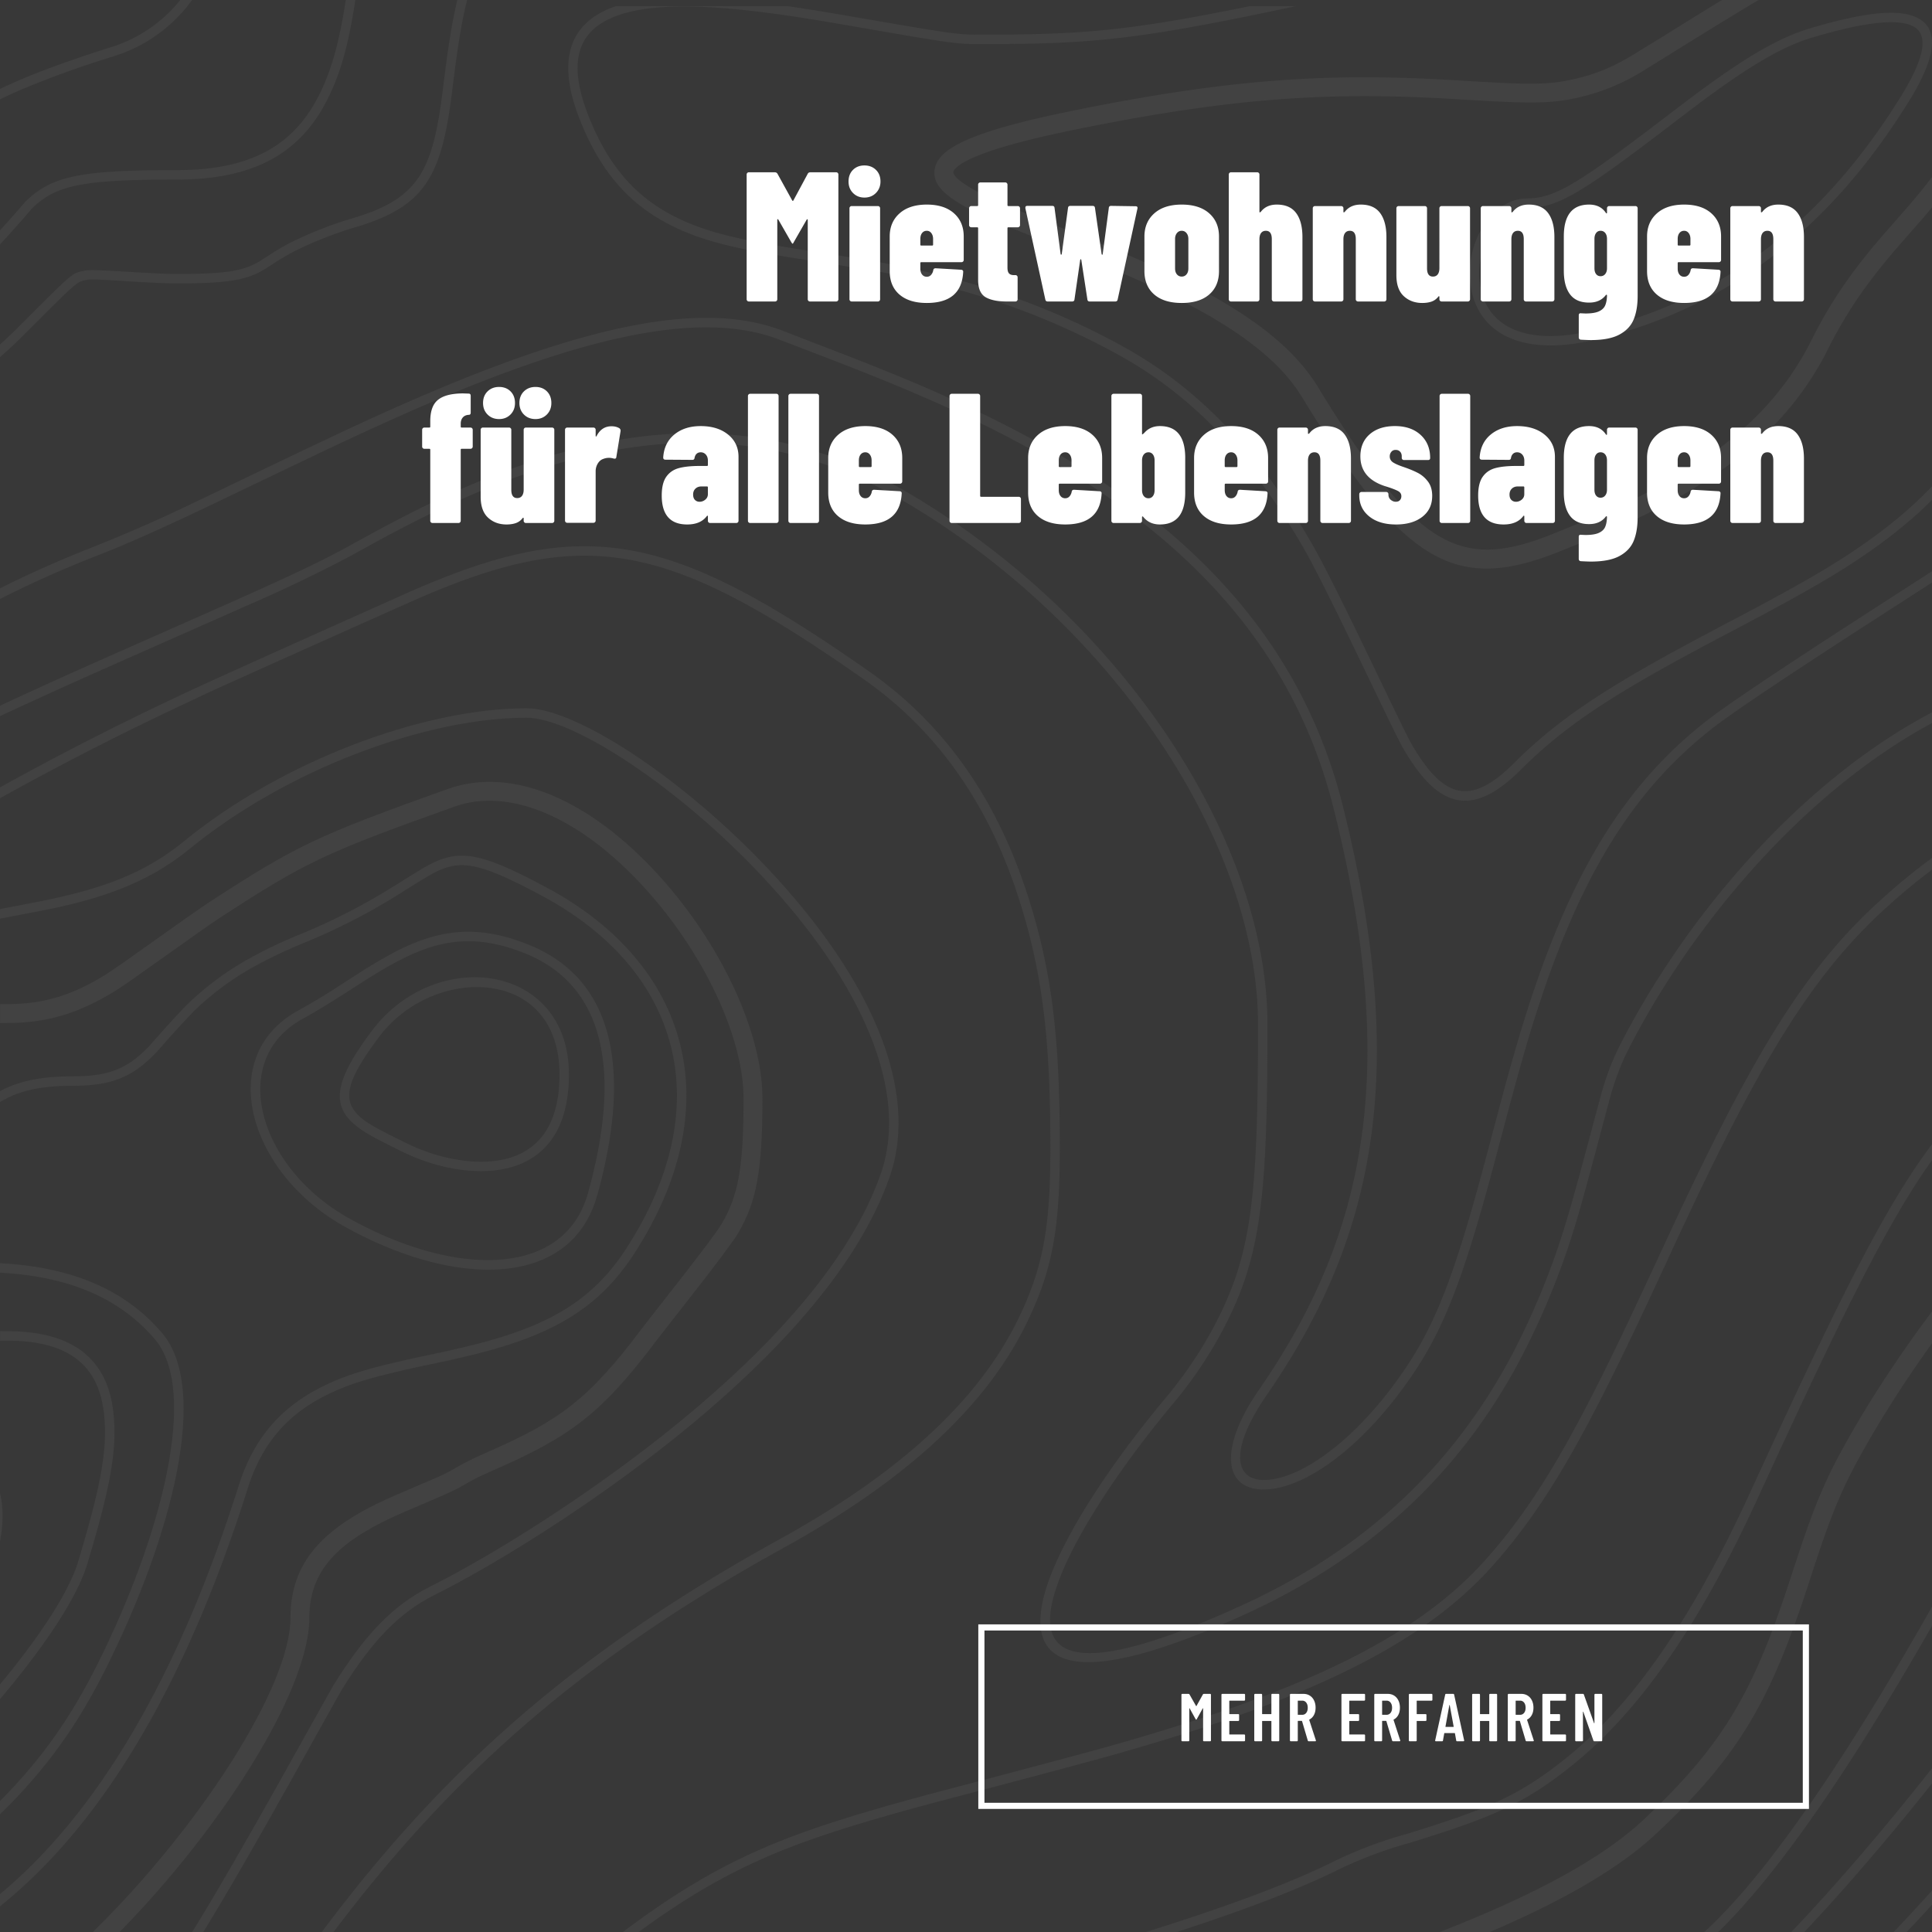
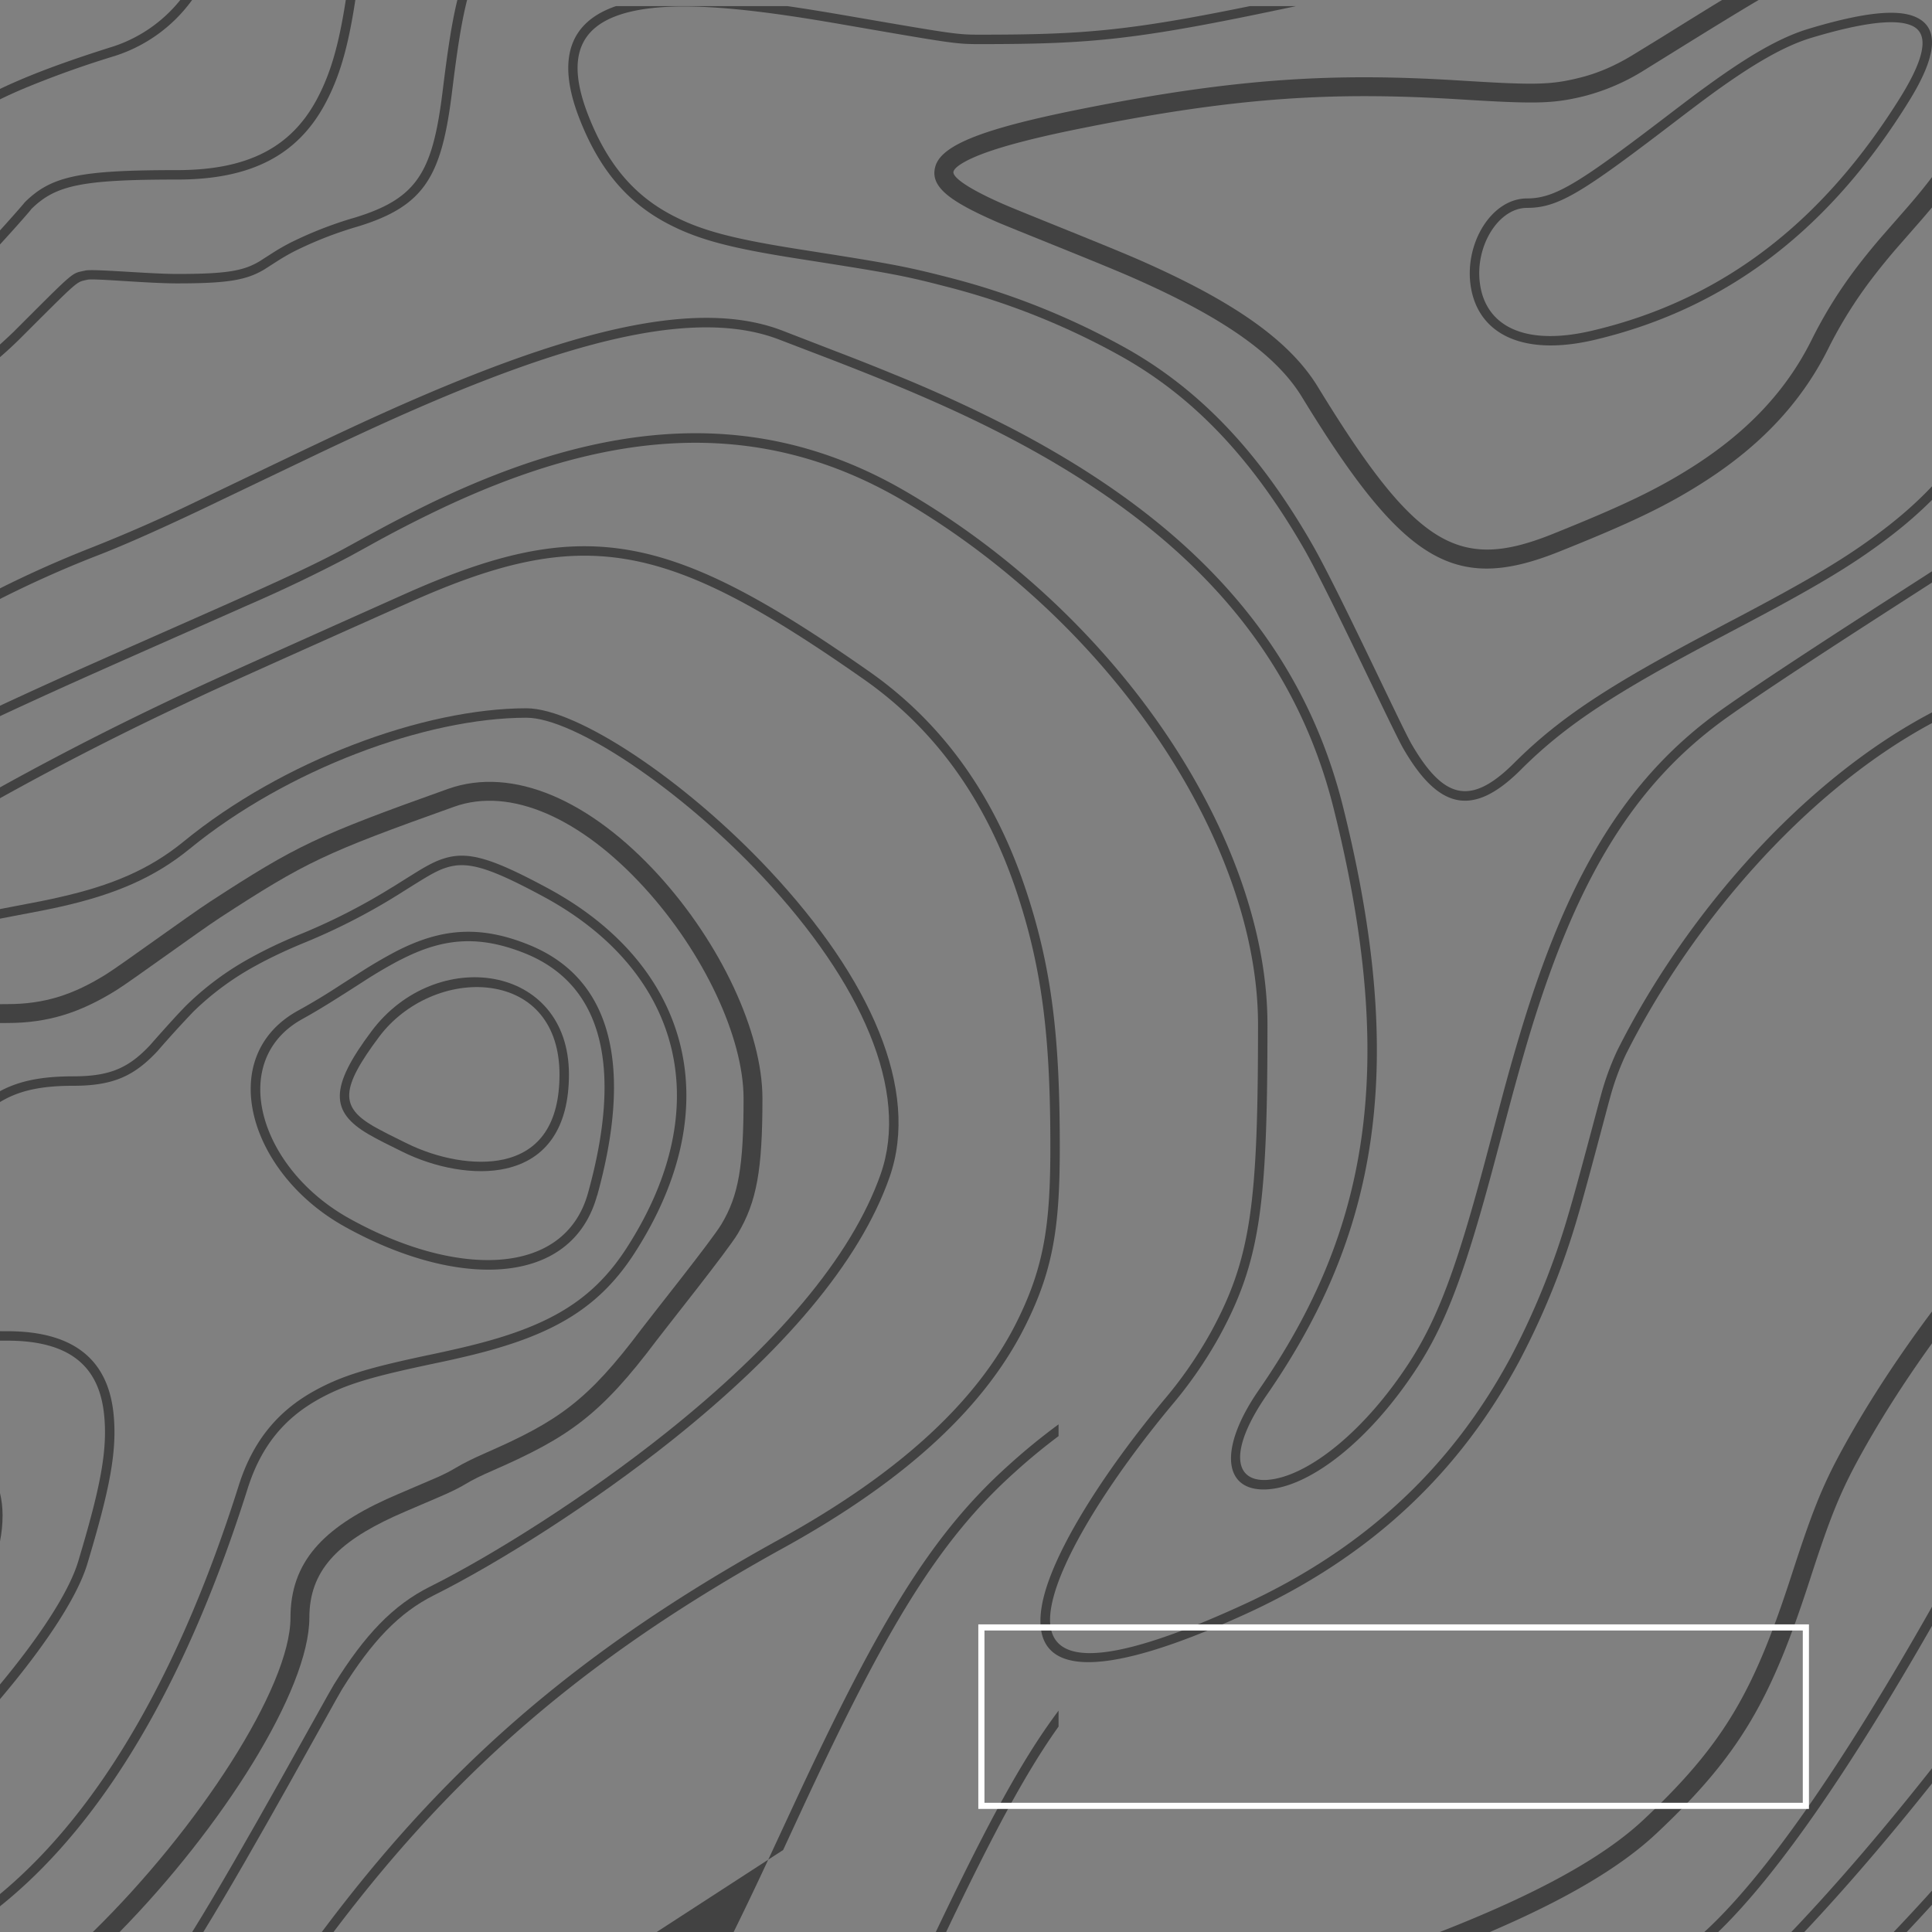
<svg xmlns="http://www.w3.org/2000/svg" width="628" height="628">
  <rect width="100%" height="100%" fill="#808080" stroke="none" />
  <g fill="none" fill-rule="evenodd">
-     <path fill="#383838" d="M.001 628H628V0H.001z" />
    <g fill="#424242">
      <path d="M123.262 336.979c-12.733 16.997-12.58 22.83-1.962 29.058 1.349.765 2.853 1.565 4.877 2.609l5.738 2.85c10.25 5.127 22.583 7.49 31.972 5.342 11.44-2.638 17.975-11.47 17.98-27.599-.005-16.254-8.81-26.223-22.46-28.093-12.979-1.75-27.584 4.419-36.145 15.833m-3.498 31.696c-12.486-7.302-12.672-15.25 1.045-33.539 20.862-27.798 64.127-21.969 64.127 14.117 0 17.49-7.488 27.614-20.374 30.562-10.125 2.33-23.196-.155-33.996-5.556l-5.8-2.885c-2.055-1.042-3.62-1.9-5.002-2.7M.001 485.31v15.73c.545-2.769.837-5.6.837-8.492 0-2.567-.301-4.97-.837-7.238" />
      <path d="M80.521 483.802c4.326-13.684 11.875-22.767 23.012-28.965 8.653-4.817 17.06-7.242 35.593-11.2 5.922-1.258 6.996-1.472 9.603-2.086 28.689-6.475 45.043-14.945 57.44-34.09 31.45-48.605 17.426-94.232-28.167-118.78-18.35-9.88-25.99-12.12-33.875-9.573-2.24.704-4.51 1.84-7.456 3.59-1.687 1.013-8.591 5.339-9.05 5.645v-.03a199.283 199.283 0 0 1-30.715 15.649c-5.646 2.332-10.708 4.756-15.31 7.303a94.888 94.888 0 0 0-20.834 15.341c-3.376 3.314-12.336 13.502-11.814 12.95-6.995 7.488-13.008 10.308-25.098 10.308-10.251 0-17.588 1.452-23.85 4.826v3.537c6.155-3.74 13.312-5.293 23.85-5.293 12.98 0 19.79-3.191 27.338-11.26 3.802-4.39 7.71-8.69 11.721-12.887a91.847 91.847 0 0 1 20.16-14.853c4.51-2.484 9.48-4.848 15.004-7.15a202.38 202.38 0 0 0 31.174-15.863c.49-.306 7.302-4.603 8.989-5.585 2.762-1.656 4.848-2.699 6.843-3.313 6.811-2.178 13.807-.153 31.45 9.359 44.09 23.75 57.5 67.352 27.063 114.422-11.845 18.317-27.555 26.42-55.538 32.74-2.577.581-3.682.859-9.572 2.086-18.81 4.02-27.432 6.536-36.42 11.537-11.814 6.568-19.884 16.262-24.456 30.686C59.17 541.29 33.566 587.822 0 615.673v3.973c35.086-28.092 61.568-75.8 80.521-135.844" />
-       <path d="M34.436 542.317C56.098 498.96 68.218 451.43 52.63 433.235 40.684 419.295 23.62 411.882 0 410.606v3.069c22.702 1.267 38.97 8.375 50.299 21.586 14.36 16.722 2.423 63.607-18.625 105.706C23.289 557.74 13.87 571.506 0 585.427v4.317c15.311-14.902 25.462-29.478 34.436-47.427" />
      <path d="M111.143 549.16c9.758-15.677 18.564-24.946 29.976-30.652 21.049-10.526 51.488-29.765 77.384-50.415 35.714-28.506 60.906-57.563 70.662-85.486 9.911-28.322-6.136-64.562-39.058-99.725-27.523-29.395-62.624-52.654-78.979-52.654-33.474 0-79.437 17.122-111.41 43.295-11.107 9.083-23.38 14.268-40.195 18.073-4.264.983-7.088 1.534-15.525 3.13-1.377.259-2.702.514-3.999.769v3.117c1.465-.29 2.98-.582 4.551-.878 8.468-1.597 11.353-2.148 15.68-3.13 17.183-3.928 29.884-9.267 41.421-18.687 31.45-25.744 76.739-42.62 109.477-42.62 15.25 0 49.738 22.828 76.738 51.671 32.218 34.428 47.836 69.685 38.416 96.624-9.543 27.218-34.366 55.907-69.711 84.076-25.714 20.53-55.967 39.644-76.8 50.077-12.029 6.014-21.203 15.681-31.235 31.822-2.04 3.215-30.145 54.859-46.065 80.432h3.624c16.142-26.177 43.108-75.746 45.048-78.838" />
      <path d="M100.557 525.84c0-15.126 9.021-24.394 27.585-32.924 3.251-1.504 14.757-6.32 16.936-7.334 2.455-1.105 4.45-2.116 6.137-3.129 2.546-1.535 5.186-2.822 9.296-4.604 24.332-10.677 34.673-17.856 52.96-42.22 2.884-3.836 23.013-29.029 26.387-34.672 6.137-10.374 7.977-20.683 7.977-43.88 0-21.664-13.684-50.567-33.78-72.63-21.94-24.057-47.192-35.594-68.516-27.984-42.526 15.188-49.093 18.318-77.32 36.668-7.119 4.633-28.936 20.588-33.722 23.566-10.739 6.687-20.067 9.694-32.124 9.694-.81 0-1.599.005-2.372.016v6.134c.77-.006 1.56-.011 2.372-.011 13.285 0 23.718-3.376 35.376-10.618 5.032-3.13 26.91-19.146 33.782-23.626 27.83-18.104 33.967-21.02 76.094-36.055 18.441-6.597 41.422 3.897 61.887 26.359 19.146 20.986 32.185 48.539 32.187 68.484-.002 22.196-1.659 31.549-7.15 40.783-3.067 5.186-22.858 29.917-25.987 34.09-17.55 23.382-27.063 29.979-50.535 40.258-4.296 1.901-7.15 3.284-9.973 4.97-1.473.89-3.251 1.81-5.522 2.853-2.056.92-13.562 5.77-16.937 7.304-20.528 9.42-31.173 20.404-31.173 38.509 0 22.657-30.121 68.773-64.243 102.158h8.708c33.343-33.979 61.67-78.665 61.67-102.158" />
      <path d="M588.846 12.276c-8.898 2.67-19.024 8.561-32.248 18.165-3.314 2.424-6.688 4.97-11.198 8.408-30.93 23.688-38.722 28.72-49.033 28.72-9.266 0-16.875 12.336-15.34 24.364 1.717 13.808 14.175 20.803 36.482 15.557 44.429-10.433 76.278-37.374 100.302-76.005 8.346-13.501 9.02-20.681 3.714-23.105-5.248-2.424-16.325-1.013-32.68 3.896m-45.288 24.118c4.513-3.437 7.887-6.014 11.231-8.407 13.5-9.819 23.841-15.863 33.2-18.656 17.09-5.124 28.626-6.597 34.823-3.744 7.672 3.498 6.813 12.673-2.422 27.493-24.363 39.276-56.857 66.74-102.174 77.417-23.995 5.616-38.263-2.424-40.256-18.196-1.689-13.654 7.026-27.8 18.408-27.8 9.268 0 17.183-5.155 47.19-28.107M36.89 459.409c-1.81-17.246-12.672-26.696-34.518-26.696-.79.001-1.58-.002-2.37-.007v3.07c.79.005 1.58.007 2.37.007 20.281 0 29.824 8.285 31.45 23.934 1.258 11.812-1.32 24.21-8.376 47.744-3.104 10.357-13.01 25.076-25.445 40.064v4.777c13.771-16.253 24.958-32.56 28.39-43.983 7.18-23.933 9.788-36.576 8.5-48.91m61.334-128.138c-24.361 13.5-14.083 48.48 15.342 64.805 34.702 19.3 69.957 19.118 77.567-8.284 10.954-39.368 5.676-67.414-20.558-77.938-15.035-5.984-26.664-4.97-40.41 2.148v-.03a151.139 151.139 0 0 0-11.782 6.901l-6.228 3.991c-2.578 1.625-4.602 2.915-6.628 4.143a192.922 192.922 0 0 1-7.303 4.264m13.87 67.476c-31.206-17.306-42.343-55.171-15.343-70.175a205.027 205.027 0 0 0 13.746-8.286l6.23-3.99c3.9-2.531 7.914-4.887 12.027-7.056 14.513-7.457 27.063-8.591 42.956-2.21 28.106 11.23 33.69 40.903 22.398 81.62l-.03-.029c-8.347 30.069-45.81 30.253-81.985 10.126" />
      <path d="M216.63 72.484c10.403 5.555 21.356 8.254 43.356 11.692 28.78 4.51 33.444 5.308 47.252 8.897a236.875 236.875 0 0 1 56.457 22.34c24.916 13.745 43.784 34.55 60.138 62.902 8.254 14.422 28.904 59.16 32.34 65.051 11.352 19.546 22.43 22.583 38.2 6.812 14.912-14.913 31.298-25.315 64.127-42.652l6.507-3.436c24.608-12.98 36.787-20.098 49.122-29.518 5.114-3.905 9.73-7.913 13.87-12.074v-4.428c-4.577 4.87-9.817 9.525-15.74 14.047-12.122 9.297-24.21 16.355-48.696 29.273-.184.062-5.063 2.669-6.504 3.436-33.078 17.46-49.646 27.985-64.833 43.143-14.207 14.207-22.982 11.813-33.414-6.137-3.314-5.708-23.964-50.507-32.34-65.02-16.57-28.814-35.838-50.046-61.304-64.1a239.902 239.902 0 0 0-57.132-22.614c-13.993-3.59-18.657-4.42-47.558-8.96-21.693-3.407-32.402-6.045-42.406-11.384C205.8 63.217 197.147 53 190.95 36.798c-6.843-18.01-2.578-27.983 11.352-32.28 11.69-3.559 29.242-3.037 54.124.614 5.647.828 11.447 1.78 18.87 3.07 34.212 5.921 35.47 6.136 43.11 6.136 36.85 0 51.346-1.38 102.835-12.338h-15.004c-39.991 8.174-54.888 9.27-87.831 9.27-7.363 0-8.775-.246-42.588-6.077-7.456-1.287-13.286-2.24-18.93-3.068-.3-.044-.585-.081-.881-.125h-55.804c-14.753 5.052-19.368 16.81-12.107 35.904 6.443 16.876 15.587 27.677 28.535 34.58" />
      <path d="M80.276 196.843a487.203 487.203 0 0 0 33.29-15.925l5.984-3.284a407.627 407.627 0 0 1 21.908-11.383c54.708-26.358 103.953-31.575 151.727-3.713 69.129 40.35 115.737 112.028 115.737 170.45 0 58.149-2.18 76.22-15.527 100.401a136.065 136.065 0 0 1-14.789 21.355c-20.22 24.24-36.788 50.447-39.857 66.677-4.357 23.29 16.815 25.775 66.214 3.192 41.483-18.964 69.834-46.639 88.857-82.11a249.986 249.986 0 0 0 18.994-46.947c2.762-9.238 9.727-35.901 10.432-38.357a86.307 86.307 0 0 1 5.186-14.328c20.93-41.864 57.927-85.446 99.568-107.834v-3.471c-42.907 22.496-80.88 67.083-102.33 109.954a88.825 88.825 0 0 0-5.37 14.821c-.737 2.545-7.7 29.149-10.463 38.294a246.864 246.864 0 0 1-18.717 46.424c-18.715 34.888-46.606 62.105-87.446 80.761-47.496 21.725-65.568 19.61-61.886.155 2.915-15.559 19.298-41.424 39.15-65.267a138.859 138.859 0 0 0 15.157-21.847C409.75 410.1 411.99 391.66 411.99 332.99c0-59.588-47.22-132.25-117.454-173.182-48.633-28.414-98.892-23.075-154.428 3.682a462.001 462.001 0 0 0-15.341 7.825l-6.69 3.62-5.982 3.283c-7.61 4.143-17.581 8.9-33.077 15.803-5.031 2.302-37.371 16.538-48.11 21.326A1908.622 1908.622 0 0 0 0 229.396v3.388a1928.15 1928.15 0 0 1 32.133-14.615c10.77-4.818 43.08-19.056 48.142-21.326M10.043 68.09c7.917-7.885 16.262-9.726 47.558-9.726 24.117 0 39.06-8.01 47.958-24.395 4.743-8.76 7.57-18.369 9.944-33.97h-3.105c-2.313 14.965-5.052 24.224-9.54 32.528-8.315 15.311-22.244 22.768-45.257 22.768-32.064 0-41.054 1.963-49.706 10.617.683-.698-2.921 3.494-7.894 8.977v4.566c6.105-6.643 10.924-12.23 10.042-11.365m294.004-14.023c-1.902 6.537 4.48 11.261 19.697 17.95 4.757 2.087 35.072 14.084 44.276 18.165 28.167 12.367 46.393 24.457 55.17 38.847 33.106 54.19 49.737 63.824 83.519 50.323 22.766-9.113 35.038-14.82 48.079-23.29 17.52-11.384 30.683-25.13 39.427-42.62a142.587 142.587 0 0 1 14.36-23.014 205.54 205.54 0 0 1 8.07-9.91l7.978-9.114A253.275 253.275 0 0 0 628 67.427V57.56c-2.32 3.086-4.95 6.297-8.011 9.825l-7.977 9.113a211.443 211.443 0 0 0-8.345 10.219c-5.647 7.425-10.494 15.096-14.912 23.995-8.225 16.416-20.65 29.365-37.281 40.196-12.642 8.193-24.639 13.778-47.036 22.768-30.408 12.15-44.276 4.08-76.033-47.867-9.604-15.773-28.688-28.384-57.899-41.24-9.357-4.143-39.704-16.14-44.306-18.196-11.722-5.125-16.753-8.868-16.262-10.618.4-1.41 3.498-3.527 9.726-5.86 7.18-2.67 18.072-5.461 33.109-8.438 50.442-10.095 81.523-11.598 120.92-9.205 24.915 1.534 30.622 1.564 40.93-.92a69.331 69.331 0 0 0 20.16-8.715l8.56-5.309C555.72 9.62 564.581 4.168 571.642 0h-11.909c-5.446 3.321-11.838 7.283-19.61 12.123l-8.562 5.247c-6.383 3.989-12.305 6.505-18.41 7.978-9.419 2.332-14.85 2.301-39.09.798-39.888-2.455-71.49-.92-122.516 9.266-31.236 6.229-45.443 11.539-47.498 18.656" />
      <path d="M538.342 596.046c27.738-25.99 37.495-44.156 49.922-82.417 6.074-18.781 9.295-27.156 15.125-38.05 6.763-12.554 15.157-25.789 24.61-38.923v-10.362c-11.643 15.554-21.948 31.437-30.009 46.4-6.076 11.293-9.359 19.946-15.556 39.03-12.12 37.375-21.447 54.682-48.264 79.843-13.403 12.553-35.466 24.447-66.154 36.432h16.266c24.21-10.368 42.208-20.836 54.06-31.953m89.657 23.096v-4.587A643.199 643.199 0 0 1 615.545 628h4.241a625.613 625.613 0 0 0 8.213-8.857m0-90.653v-6.211c-29.364 51.87-54.418 87.816-74.001 105.72h4.513c18.912-18.293 42.344-51.997 69.488-99.51M36.584 18.415A49.592 49.592 0 0 0 62.44 0H58.6a46.542 46.542 0 0 1-22.938 15.467C23.85 19.211 14.246 22.648 6.24 26.085A177.052 177.052 0 0 0 0 28.9v3.393a169.723 169.723 0 0 1 7.435-3.387 321.734 321.734 0 0 1 29.149-10.493m28.044 147.622l39.887-19.085c13.502-6.384 24.823-11.57 35.624-16.171 51.854-22.124 88.643-29.918 113.281-20.344l16.661 6.382c7.057 2.73 12.764 5.001 18.41 7.303 14.697 6.044 27.584 11.874 39.857 18.319 55.567 29.15 91.803 66.892 105.15 120.344 21.171 84.597 11.047 137.955-24.3 189.016-13.379 19.33-11.536 33.262 2.883 32.31 13.869-.92 33.26-15.865 48.756-39.828 9.727-15.067 15.924-32.617 25.067-66.923l5.185-19.485c2.057-7.578 3.806-13.838 5.585-19.853 15.004-50.2 33.291-82.57 65.019-105.032 16.255-11.53 48.576-32.197 66.306-43.626V185.7c-17.24 11.134-51.215 32.832-68.087 44.772-32.402 22.952-51.025 55.845-66.153 106.66a712.358 712.358 0 0 0-5.614 19.943l-5.185 19.486c-9.053 33.997-15.189 51.335-24.7 66.064-15.036 23.226-33.66 37.557-46.363 38.416-10.985.706-12.364-9.881-.183-27.525 35.837-51.764 46.146-106.014 24.79-191.47-13.622-54.434-50.472-92.789-106.744-122.338a462.872 462.872 0 0 0-40.104-18.411c-5.676-2.332-11.413-4.603-18.47-7.303l-16.661-6.443c-25.62-9.973-62.993-1.995-115.584 20.405-10.891 4.632-22.213 9.788-35.744 16.231-6.936 3.252-33.629 16.11-39.889 19.086a497.607 497.607 0 0 1-33.874 14.852A358.535 358.535 0 0 0 0 191.249v3.448a355.612 355.612 0 0 1 30.538-13.687c9.052-3.467 19.638-8.163 34.09-14.974M28.422 90.92c2.087-.49 19.36 1.198 29.179 1.198 16.538 0 22.552-1.075 28.382-4.573l4.111-2.639a72.872 72.872 0 0 1 5.4-3.13 123.097 123.097 0 0 1 20.865-8.161c21.786-6.69 27.216-16.325 30.591-43.88 1.66-13.45 2.94-22.034 4.874-29.735h-3.162c-1.861 7.65-3.127 16.233-4.75 29.367-3.252 26.48-8.1 35.073-28.474 41.333a125.914 125.914 0 0 0-21.355 8.346c-2.024 1.074-3.743 2.056-5.646 3.283l-4.019 2.577c-5.246 3.16-10.8 4.143-26.817 4.143-9.358 0-27.216-1.719-29.885-1.105-4.633 1.075-2.669-.706-23.35 19.975a207.398 207.398 0 0 1-4.365 4.058v4.116c2.472-2.148 4.623-4.135 6.513-6.026C26.12 90.49 24.679 91.78 28.422 90.92" />
-       <path d="M254.709 503.134c40.747-22.49 65.66-46.364 78.486-72.017 9.267-18.47 11.291-32.677 11.291-58.207 0-34.489-2.27-58.055-11.535-85.149-9.85-28.874-26.204-52.532-50.474-69.53-65.662-45.966-93.062-51.151-151.881-24.702 2.21-.982-52.008 23.229-64.955 29.211A984.012 984.012 0 0 0 0 255.937v3.525a981.277 981.277 0 0 1 52.015-26.902c4.787-2.301 9.697-4.603 14.913-7.058 12.917-5.952 67.103-30.132 64.955-29.15 57.684-25.99 83.98-21.02 148.813 24.394 23.719 16.6 39.705 39.706 49.37 67.997 9.081 26.695 11.353 50.015 11.353 84.167 0 25.1-1.996 38.878-10.955 56.857-12.519 25.038-36.973 48.483-77.23 70.668-67.083 37.004-109.66 75.478-148.631 127.564h3.813c38.36-50.81 80.411-88.515 146.292-124.865m373.29 76.583v-4.939c-15.051 19.097-30.722 37.47-45.72 53.221h4.225c13.663-14.498 27.8-31.047 41.495-48.282m-373.443 21.638c12.12-4.849 26.724-9.36 47.957-15.097.613-.153 45.625-11.966 59.034-15.74 61.55-17.37 100.057-35.042 123.681-61.614 17.952-20.16 30.838-43.48 53.236-91.655l6.384-13.779c27.061-58.207 43.997-86.743 69.157-109.234 4.485-4.07 9.167-7.902 13.994-11.535v-3.816a200.734 200.734 0 0 0-16.017 13.08c-25.56 22.829-42.65 51.641-69.866 110.155l-6.413 13.81c-22.246 47.929-35.04 71.063-52.712 90.947-23.106 25.99-61.214 43.48-122.272 60.695-13.348 3.773-58.329 15.557-58.974 15.74-21.324 5.739-36.052 10.31-48.325 15.221-17.288 6.904-32.475 15.581-50.946 29.466h5.132c16.787-12.304 30.979-20.255 46.95-26.644m181.09 6.075a136.92 136.92 0 0 1 22.49-8.376c26.91-8.285 37.496-12.796 53.083-25.377 21.17-17.09 40.777-44.461 60.138-86.683 27.062-58.87 41.985-89.347 56.642-109.879v-5.174c-15.64 20.794-30.798 51.544-59.404 113.827-19.207 41.79-38.506 68.761-59.309 85.515-15.19 12.275-25.499 16.694-52.07 24.855a139.54 139.54 0 0 0-22.92 8.562c-14.685 7.367-35.341 15.03-61.786 23.3h9.999c22.287-7.231 40.03-14.017 53.137-20.57" />
+       <path d="M254.709 503.134c40.747-22.49 65.66-46.364 78.486-72.017 9.267-18.47 11.291-32.677 11.291-58.207 0-34.489-2.27-58.055-11.535-85.149-9.85-28.874-26.204-52.532-50.474-69.53-65.662-45.966-93.062-51.151-151.881-24.702 2.21-.982-52.008 23.229-64.955 29.211A984.012 984.012 0 0 0 0 255.937v3.525a981.277 981.277 0 0 1 52.015-26.902c4.787-2.301 9.697-4.603 14.913-7.058 12.917-5.952 67.103-30.132 64.955-29.15 57.684-25.99 83.98-21.02 148.813 24.394 23.719 16.6 39.705 39.706 49.37 67.997 9.081 26.695 11.353 50.015 11.353 84.167 0 25.1-1.996 38.878-10.955 56.857-12.519 25.038-36.973 48.483-77.23 70.668-67.083 37.004-109.66 75.478-148.631 127.564h3.813c38.36-50.81 80.411-88.515 146.292-124.865m373.29 76.583v-4.939c-15.051 19.097-30.722 37.47-45.72 53.221h4.225c13.663-14.498 27.8-31.047 41.495-48.282m-373.443 21.638l6.384-13.779c27.061-58.207 43.997-86.743 69.157-109.234 4.485-4.07 9.167-7.902 13.994-11.535v-3.816a200.734 200.734 0 0 0-16.017 13.08c-25.56 22.829-42.65 51.641-69.866 110.155l-6.413 13.81c-22.246 47.929-35.04 71.063-52.712 90.947-23.106 25.99-61.214 43.48-122.272 60.695-13.348 3.773-58.329 15.557-58.974 15.74-21.324 5.739-36.052 10.31-48.325 15.221-17.288 6.904-32.475 15.581-50.946 29.466h5.132c16.787-12.304 30.979-20.255 46.95-26.644m181.09 6.075a136.92 136.92 0 0 1 22.49-8.376c26.91-8.285 37.496-12.796 53.083-25.377 21.17-17.09 40.777-44.461 60.138-86.683 27.062-58.87 41.985-89.347 56.642-109.879v-5.174c-15.64 20.794-30.798 51.544-59.404 113.827-19.207 41.79-38.506 68.761-59.309 85.515-15.19 12.275-25.499 16.694-52.07 24.855a139.54 139.54 0 0 0-22.92 8.562c-14.685 7.367-35.341 15.03-61.786 23.3h9.999c22.287-7.231 40.03-14.017 53.137-20.57" />
    </g>
-     <path d="M263.46 56h8.34c.2 0 .37.07.51.21.14.14.21.31.21.51v40.56c0 .2-.07.37-.21.51-.14.14-.31.21-.51.21h-8.52c-.2 0-.37-.07-.51-.21a.694.694 0 0 1-.21-.51V71.54c0-.16-.04-.25-.12-.27-.08-.02-.16.03-.24.15l-4.2 7.32c-.16.32-.28.48-.36.48-.08 0-.22-.16-.42-.48l-4.2-7.32c-.08-.12-.16-.18-.24-.18-.08 0-.12.08-.12.24v25.8c0 .2-.07.37-.21.51-.14.14-.31.21-.51.21h-8.52c-.2 0-.37-.07-.51-.21a.694.694 0 0 1-.21-.51V56.72c0-.2.07-.37.21-.51.14-.14.31-.21.51-.21h8.4c.4 0 .7.16.9.48l4.8 8.7c.12.16.24.16.36 0l4.68-8.7c.16-.32.46-.48.9-.48zm13.83 6.75c-.98-.98-1.47-2.23-1.47-3.75 0-1.56.48-2.82 1.44-3.78s2.2-1.44 3.72-1.44 2.77.48 3.75 1.44 1.47 2.22 1.47 3.78c0 1.48-.49 2.72-1.47 3.72s-2.23 1.5-3.75 1.5c-1.48 0-2.71-.49-3.69-1.47zm-.96 35.04a.694.694 0 0 1-.21-.51V67.7c0-.2.07-.37.21-.51.14-.14.31-.21.51-.21h8.52c.2 0 .37.07.51.21.14.14.21.31.21.51v29.58c0 .2-.07.37-.21.51-.14.14-.31.21-.51.21h-8.52c-.2 0-.37-.07-.51-.21zm36.72-12.78c-.14.14-.31.21-.51.21h-13.08c-.2 0-.3.1-.3.3v1.8c0 .8.19 1.44.57 1.92.38.48.89.72 1.53.72.56 0 1.02-.2 1.38-.6.36-.4.6-.9.72-1.5.04-.44.3-.66.78-.66l8.28.48c.2 0 .37.07.51.21.14.14.19.33.15.57-.36 6.68-4.3 10.02-11.82 10.02-3.8 0-6.76-.91-8.88-2.73-2.12-1.82-3.18-4.37-3.18-7.65V76.88c0-3.12 1.07-5.63 3.21-7.53 2.14-1.9 5.09-2.85 8.85-2.85s6.7.94 8.82 2.82 3.18 4.4 3.18 7.56v7.62c0 .2-.07.37-.21.51zm-13.32-9.27c-.38.48-.57 1.12-.57 1.92v1.86c0 .2.1.3.3.3H303c.2 0 .3-.1.3-.3v-1.86c0-.76-.19-1.39-.57-1.89-.38-.5-.87-.75-1.47-.75-.64 0-1.15.24-1.53.72zm31.62-2.07c-.14.14-.31.21-.51.21h-3.06c-.2 0-.3.1-.3.3v12.84c0 .92.19 1.56.57 1.92.38.36.95.52 1.71.48h.3c.2 0 .37.07.51.21.14.14.21.31.21.51v7.14c0 .2-.07.37-.21.51-.14.14-.31.21-.51.21h-2.7c-3.12 0-5.47-.48-7.05-1.44s-2.37-2.82-2.37-5.58v-16.8c0-.2-.1-.3-.3-.3h-1.92c-.2 0-.37-.07-.51-.21a.694.694 0 0 1-.21-.51V67.7c0-.2.07-.37.21-.51.14-.14.31-.21.51-.21h1.92c.2 0 .3-.1.3-.3v-6.66c0-.2.07-.37.21-.51.14-.14.31-.21.51-.21h8.1c.2 0 .37.07.51.21.14.14.21.31.21.51v6.66c0 .2.1.3.3.3h3.06c.2 0 .37.07.51.21.14.14.21.31.21.51v5.46c0 .2-.07.37-.21.51zm8.43 23.67L333.3 67.7v-.24c0-.36.22-.54.66-.54h8.1c.44 0 .68.22.72.66l1.98 15c0 .12.06.18.18.18s.18-.06.18-.18l2.04-15c.04-.44.3-.66.78-.66h7.2c.48 0 .74.22.78.66l2.16 15c.04.16.11.23.21.21.1-.02.15-.09.15-.21l1.98-15c.04-.44.28-.66.72-.66l7.98.12c.52 0 .72.26.6.78l-6.42 29.52c-.08.44-.34.66-.78.66h-8.28c-.48 0-.74-.22-.78-.66l-1.98-12.84c-.04-.16-.1-.24-.18-.24-.08 0-.14.08-.18.24l-1.86 12.84c-.04.44-.3.66-.78.66h-7.92c-.44 0-.7-.22-.78-.66zm35.4-1.62c-2.12-1.84-3.18-4.38-3.18-7.62V76.88c0-3.12 1.07-5.63 3.21-7.53 2.14-1.9 5.11-2.85 8.91-2.85s6.77.94 8.91 2.82c2.14 1.88 3.21 4.4 3.21 7.56V88.1c0 3.24-1.06 5.78-3.18 7.62-2.12 1.84-5.1 2.76-8.94 2.76s-6.82-.92-8.94-2.76zm10.5-6.54c.4-.48.6-1.12.6-1.92v-9.6c0-.76-.2-1.39-.6-1.89-.4-.5-.92-.75-1.56-.75s-1.16.25-1.56.75c-.4.5-.6 1.13-.6 1.89v9.6c0 .8.2 1.44.6 1.92.4.48.92.72 1.56.72s1.16-.24 1.56-.72zm35.64-19.92c1.36 1.84 2.04 4.44 2.04 7.8v20.22c0 .2-.07.37-.21.51-.14.14-.31.21-.51.21h-8.52c-.2 0-.37-.07-.51-.21a.694.694 0 0 1-.21-.51V77.72c0-1.8-.64-2.7-1.92-2.7-.68 0-1.2.24-1.56.72-.36.48-.54 1.16-.54 2.04v19.5c0 .2-.07.37-.21.51-.14.14-.31.21-.51.21h-8.52c-.2 0-.37-.07-.51-.21a.694.694 0 0 1-.21-.51V56.72c0-.2.07-.37.21-.51.14-.14.31-.21.51-.21h8.52c.2 0 .37.07.51.21.14.14.21.31.21.51V68.9c0 .08.04.12.12.12.16 0 .32-.12.48-.36 1.2-1.44 2.88-2.16 5.04-2.16 2.84 0 4.94.92 6.3 2.76zm27.3 0c1.36 1.84 2.04 4.44 2.04 7.8v20.22c0 .2-.07.37-.21.51-.14.14-.31.21-.51.21h-8.52c-.2 0-.37-.07-.51-.21a.694.694 0 0 1-.21-.51V77.72c0-1.8-.64-2.7-1.92-2.7-.68 0-1.2.24-1.56.72-.36.48-.54 1.16-.54 2.04v19.5c0 .2-.07.37-.21.51-.14.14-.31.21-.51.21h-8.52c-.2 0-.37-.07-.51-.21a.694.694 0 0 1-.21-.51V67.7c0-.2.07-.37.21-.51.14-.14.31-.21.51-.21h8.52c.2 0 .37.07.51.21.14.14.21.31.21.51v1.2c0 .08.04.12.12.12.16 0 .32-.12.48-.36 1.2-1.44 2.88-2.16 5.04-2.16 2.84 0 4.94.92 6.3 2.76zm19.47-2.07c.14-.14.31-.21.51-.21h8.52c.2 0 .37.07.51.21.14.14.21.31.21.51v29.58c0 .2-.07.37-.21.51-.14.14-.31.21-.51.21h-8.52c-.2 0-.37-.07-.51-.21a.694.694 0 0 1-.21-.51v-.78c0-.12-.04-.19-.12-.21-.08-.02-.16.03-.24.15-.6.76-1.33 1.29-2.19 1.59-.86.3-1.87.45-3.03.45-2.4 0-4.4-.74-6-2.22-1.6-1.48-2.4-3.76-2.4-6.84V67.7c0-.2.07-.37.21-.51.14-.14.31-.21.51-.21h8.52c.2 0 .37.07.51.21.14.14.21.31.21.51v19.5c0 1.8.64 2.7 1.92 2.7.68 0 1.2-.24 1.56-.72.36-.48.54-1.16.54-2.04V67.7c0-.2.07-.37.21-.51zm35.13 2.07c1.36 1.84 2.04 4.44 2.04 7.8v20.22c0 .2-.07.37-.21.51-.14.14-.31.21-.51.21h-8.52c-.2 0-.37-.07-.51-.21a.694.694 0 0 1-.21-.51V77.72c0-1.8-.64-2.7-1.92-2.7-.68 0-1.2.24-1.56.72-.36.48-.54 1.16-.54 2.04v19.5c0 .2-.07.37-.21.51-.14.14-.31.21-.51.21h-8.52c-.2 0-.37-.07-.51-.21a.694.694 0 0 1-.21-.51V67.7c0-.2.07-.37.21-.51.14-.14.31-.21.51-.21h8.52c.2 0 .37.07.51.21.14.14.21.31.21.51v1.2c0 .08.04.12.12.12.16 0 .32-.12.48-.36 1.2-1.44 2.88-2.16 5.04-2.16 2.84 0 4.94.92 6.3 2.76zm19.35-2.07c.14-.14.31-.21.51-.21h8.52c.2 0 .37.07.51.21.14.14.21.31.21.51v28.5c0 2.96-.42 5.48-1.26 7.56-.84 2.08-2.37 3.73-4.59 4.95-2.22 1.22-5.33 1.83-9.33 1.83-.64 0-1.72-.04-3.24-.12-.48-.04-.72-.3-.72-.78v-7.14c0-.52.26-.74.78-.66l1.38.06c1.92 0 3.38-.23 4.38-.69 1-.46 1.68-1.1 2.04-1.92.36-.82.56-1.89.6-3.21 0-.16-.05-.25-.15-.27-.1-.02-.19.03-.27.15-1.24 1.6-3.04 2.4-5.4 2.4-2.8 0-4.87-.9-6.21-2.7-1.34-1.8-2.01-4.36-2.01-7.68v-11.1c0-6.92 2.74-10.38 8.22-10.38 2.44 0 4.26.9 5.46 2.7.08.12.16.17.24.15.08-.02.12-.09.12-.21V67.7c0-.2.07-.37.21-.51zm-.78 21.87c.38-.48.57-1.1.57-1.86v-9.54c0-.8-.19-1.44-.57-1.92-.38-.48-.89-.72-1.53-.72-.6 0-1.08.24-1.44.72-.36.48-.54 1.12-.54 1.92v9.54c0 .8.18 1.43.54 1.89.36.46.84.69 1.44.69.64 0 1.15-.24 1.53-.72zm37.44-4.05c-.14.14-.31.21-.51.21h-13.08c-.2 0-.3.1-.3.3v1.8c0 .8.19 1.44.57 1.92.38.48.89.72 1.53.72.56 0 1.02-.2 1.38-.6.36-.4.6-.9.72-1.5.04-.44.3-.66.78-.66l8.28.48c.2 0 .37.07.51.21.14.14.19.33.15.57-.36 6.68-4.3 10.02-11.82 10.02-3.8 0-6.76-.91-8.88-2.73-2.12-1.82-3.18-4.37-3.18-7.65V76.88c0-3.12 1.07-5.63 3.21-7.53 2.14-1.9 5.09-2.85 8.85-2.85s6.7.94 8.82 2.82 3.18 4.4 3.18 7.56v7.62c0 .2-.07.37-.21.51zm-13.32-9.27c-.38.48-.57 1.12-.57 1.92v1.86c0 .2.1.3.3.3h3.54c.2 0 .3-.1.3-.3v-1.86c0-.76-.19-1.39-.57-1.89-.38-.5-.87-.75-1.47-.75-.64 0-1.15.24-1.53.72zm38.43-6.48c1.36 1.84 2.04 4.44 2.04 7.8v20.22c0 .2-.07.37-.21.51-.14.14-.31.21-.51.21h-8.52c-.2 0-.37-.07-.51-.21a.694.694 0 0 1-.21-.51V77.72c0-1.8-.64-2.7-1.92-2.7-.68 0-1.2.24-1.56.72-.36.48-.54 1.16-.54 2.04v19.5c0 .2-.07.37-.21.51-.14.14-.31.21-.51.21h-8.52c-.2 0-.37-.07-.51-.21a.694.694 0 0 1-.21-.51V67.7c0-.2.07-.37.21-.51.14-.14.31-.21.51-.21h8.52c.2 0 .37.07.51.21.14.14.21.31.21.51v1.2c0 .08.04.12.12.12.16 0 .32-.12.48-.36 1.2-1.44 2.88-2.16 5.04-2.16 2.84 0 4.94.92 6.3 2.76zm-430.89 69.93c.14.14.21.31.21.51v5.46c0 .2-.07.37-.21.51-.14.14-.31.21-.51.21h-2.88c-.2 0-.3.1-.3.3v23.1c0 .2-.07.37-.21.51-.14.14-.31.21-.51.21h-8.46c-.2 0-.37-.07-.51-.21a.694.694 0 0 1-.21-.51v-23.1c0-.2-.1-.3-.3-.3h-1.62c-.2 0-.37-.07-.51-.21a.694.694 0 0 1-.21-.51v-5.46c0-.2.07-.37.21-.51.14-.14.31-.21.51-.21h1.62c.2 0 .3-.1.3-.3v-1.8c0-3.32.87-5.65 2.61-6.99 1.74-1.34 4.43-2.01 8.07-2.01l1.8.06c.44 0 .66.24.66.72v5.46c0 .48-.2.72-.6.72-.84.04-1.49.32-1.95.84-.46.52-.69 1.2-.69 2.04v.96c0 .2.1.3.3.3h2.88c.2 0 .37.07.51.21zm16.98 0c.14-.14.31-.21.51-.21h8.52c.2 0 .37.07.51.21.14.14.21.31.21.51v29.58c0 .2-.07.37-.21.51-.14.14-.31.21-.51.21h-8.52c-.2 0-.37-.07-.51-.21a.694.694 0 0 1-.21-.51v-.78c0-.12-.04-.19-.12-.21-.08-.02-.16.03-.24.15-.6.76-1.33 1.29-2.19 1.59-.86.3-1.87.45-3.03.45-2.4 0-4.4-.74-6-2.22-1.6-1.48-2.4-3.76-2.4-6.84V139.7c0-.2.07-.37.21-.51.14-.14.31-.21.51-.21h8.52c.2 0 .37.07.51.21.14.14.21.31.21.51v19.5c0 1.8.64 2.7 1.92 2.7.68 0 1.2-.24 1.56-.72.36-.48.54-1.16.54-2.04V139.7c0-.2.07-.37.21-.51zm-.12-4.44c-.98-.98-1.47-2.23-1.47-3.75 0-1.56.49-2.82 1.47-3.78s2.23-1.44 3.75-1.44 2.76.48 3.72 1.44c.96.96 1.44 2.22 1.44 3.78 0 1.52-.49 2.77-1.47 3.75s-2.21 1.47-3.69 1.47c-1.52 0-2.77-.49-3.75-1.47zm-11.82 0c-.98-.98-1.47-2.23-1.47-3.75 0-1.56.49-2.82 1.47-3.78s2.23-1.44 3.75-1.44 2.76.48 3.72 1.44c.96.96 1.44 2.22 1.44 3.78 0 1.52-.49 2.77-1.47 3.75s-2.21 1.47-3.69 1.47c-1.52 0-2.77-.49-3.75-1.47zm42.87 4.47c.28.24.4.54.36.9l-1.38 8.46c-.04.44-.32.6-.84.48-.56-.16-1.06-.24-1.5-.24-.68 0-1.32.12-1.92.36-.72.24-1.31.74-1.77 1.5-.46.76-.69 1.6-.69 2.52v16.02c0 .2-.07.37-.21.51-.14.14-.31.21-.51.21h-8.52c-.2 0-.37-.07-.51-.21a.694.694 0 0 1-.21-.51V139.7c0-.2.07-.37.21-.51.14-.14.31-.21.51-.21h8.52c.2 0 .37.07.51.21.14.14.21.31.21.51v1.92c0 .16.03.25.09.27.06.02.13-.03.21-.15 1.08-2.12 2.7-3.18 4.86-3.18 1 0 1.86.22 2.58.66zm35.31 2.04c2.26 1.84 3.39 4.26 3.39 7.26v20.76c0 .2-.07.37-.21.51-.14.14-.31.21-.51.21h-8.52c-.2 0-.37-.07-.51-.21a.694.694 0 0 1-.21-.51v-1.44c0-.12-.04-.19-.12-.21-.08-.02-.16.03-.24.15-1.36 1.8-3.48 2.7-6.36 2.7-5.52 0-8.28-3.14-8.28-9.42 0-2.68.5-4.72 1.5-6.12 1-1.4 2.37-2.33 4.11-2.79 1.74-.46 3.97-.69 6.69-.69h2.4c.2 0 .3-.1.3-.3v-1.44c0-.8-.22-1.45-.66-1.95-.44-.5-1-.75-1.68-.75-.52 0-.95.15-1.29.45-.34.3-.57.73-.69 1.29-.04.48-.28.72-.72.72l-8.76-.06c-.48 0-.72-.24-.72-.72.2-3.16 1.41-5.65 3.63-7.47 2.22-1.82 5.07-2.73 8.55-2.73 3.68 0 6.65.92 8.91 2.76zm-7.41 21.15c.56-.46.84-1.05.84-1.77v-2.22c0-.2-.1-.3-.3-.3H228c-.8 0-1.45.24-1.95.72s-.75 1.12-.75 1.92c0 .76.2 1.34.6 1.74.4.4.9.6 1.5.6.68 0 1.3-.23 1.86-.69zm14.07 7.38a.694.694 0 0 1-.21-.51v-40.56c0-.2.07-.37.21-.51.14-.14.31-.21.51-.21h8.52c.2 0 .37.07.51.21.14.14.21.31.21.51v40.56c0 .2-.07.37-.21.51-.14.14-.31.21-.51.21h-8.52c-.2 0-.37-.07-.51-.21zm13.14 0a.694.694 0 0 1-.21-.51v-40.56c0-.2.07-.37.21-.51.14-.14.31-.21.51-.21h8.52c.2 0 .37.07.51.21.14.14.21.31.21.51v40.56c0 .2-.07.37-.21.51-.14.14-.31.21-.51.21h-8.52c-.2 0-.37-.07-.51-.21zm36.6-12.78c-.14.14-.31.21-.51.21h-13.08c-.2 0-.3.1-.3.3v1.8c0 .8.19 1.44.57 1.92.38.48.89.72 1.53.72.56 0 1.02-.2 1.38-.6.36-.4.6-.9.72-1.5.04-.44.3-.66.78-.66l8.28.48c.2 0 .37.07.51.21.14.14.19.33.15.57-.36 6.68-4.3 10.02-11.82 10.02-3.8 0-6.76-.91-8.88-2.73-2.12-1.82-3.18-4.37-3.18-7.65v-11.22c0-3.12 1.07-5.63 3.21-7.53 2.14-1.9 5.09-2.85 8.85-2.85s6.7.94 8.82 2.82 3.18 4.4 3.18 7.56v7.62c0 .2-.07.37-.21.51zm-13.32-9.27c-.38.48-.57 1.12-.57 1.92v1.86c0 .2.1.3.3.3h3.54c.2 0 .3-.1.3-.3v-1.86c0-.76-.19-1.39-.57-1.89-.38-.5-.87-.75-1.47-.75-.64 0-1.15.24-1.53.72zm29.1 22.05a.694.694 0 0 1-.21-.51v-40.56c0-.2.07-.37.21-.51.14-.14.31-.21.51-.21h8.52c.2 0 .37.07.51.21.14.14.21.31.21.51v32.46c0 .2.1.3.3.3h12.24c.2 0 .37.07.51.21.14.14.21.31.21.51v7.08c0 .2-.07.37-.21.51-.14.14-.31.21-.51.21h-21.78c-.2 0-.37-.07-.51-.21zm49.2-12.78c-.14.14-.31.21-.51.21h-13.08c-.2 0-.3.1-.3.3v1.8c0 .8.19 1.44.57 1.92.38.48.89.72 1.53.72.56 0 1.02-.2 1.38-.6.36-.4.6-.9.72-1.5.04-.44.3-.66.78-.66l8.28.48c.2 0 .37.07.51.21.14.14.19.33.15.57-.36 6.68-4.3 10.02-11.82 10.02-3.8 0-6.76-.91-8.88-2.73-2.12-1.82-3.18-4.37-3.18-7.65v-11.22c0-3.12 1.07-5.63 3.21-7.53 2.14-1.9 5.09-2.85 8.85-2.85s6.7.94 8.82 2.82 3.18 4.4 3.18 7.56v7.62c0 .2-.07.37-.21.51zm-13.32-9.27c-.38.48-.57 1.12-.57 1.92v1.86c0 .2.1.3.3.3H348c.2 0 .3-.1.3-.3v-1.86c0-.76-.19-1.39-.57-1.89-.38-.5-.87-.75-1.47-.75-.64 0-1.15.24-1.53.72zm40.53 1.14v11.22c0 6.92-2.74 10.38-8.22 10.38-2.32 0-4.14-.84-5.46-2.52-.08-.08-.16-.11-.24-.09-.08.02-.12.09-.12.21v1.2c0 .2-.07.37-.21.51-.14.14-.31.21-.51.21h-8.52c-.2 0-.37-.07-.51-.21a.694.694 0 0 1-.21-.51v-40.56c0-.2.07-.37.21-.51.14-.14.31-.21.51-.21h8.52c.2 0 .37.07.51.21.14.14.21.31.21.51v12.36c0 .08.02.12.06.12.12 0 .36-.18.72-.54 1.28-1.44 2.96-2.16 5.04-2.16 5.48 0 8.22 3.46 8.22 10.38zm-10.5-1.14a1.71 1.71 0 0 0-1.44-.72c-.64 0-1.15.24-1.53.72-.38.48-.57 1.12-.57 1.92v9.66c0 .8.19 1.44.57 1.92.38.48.89.72 1.53.72.6 0 1.08-.24 1.44-.72.36-.48.54-1.12.54-1.92v-9.66c0-.8-.18-1.44-.54-1.92zm37.23 9.27c-.14.14-.31.21-.51.21H398.4c-.2 0-.3.1-.3.3v1.8c0 .8.19 1.44.57 1.92.38.48.89.72 1.53.72.56 0 1.02-.2 1.38-.6.36-.4.6-.9.72-1.5.04-.44.3-.66.78-.66l8.28.48c.2 0 .37.07.51.21.14.14.19.33.15.57-.36 6.68-4.3 10.02-11.82 10.02-3.8 0-6.76-.91-8.88-2.73-2.12-1.82-3.18-4.37-3.18-7.65v-11.22c0-3.12 1.07-5.63 3.21-7.53 2.14-1.9 5.09-2.85 8.85-2.85s6.7.94 8.82 2.82 3.18 4.4 3.18 7.56v7.62c0 .2-.07.37-.21.51zm-13.32-9.27c-.38.48-.57 1.12-.57 1.92v1.86c0 .2.1.3.3.3h3.54c.2 0 .3-.1.3-.3v-1.86c0-.76-.19-1.39-.57-1.89-.38-.5-.87-.75-1.47-.75-.64 0-1.15.24-1.53.72zm38.43-6.48c1.36 1.84 2.04 4.44 2.04 7.8v20.22c0 .2-.07.37-.21.51-.14.14-.31.21-.51.21h-8.52c-.2 0-.37-.07-.51-.21a.694.694 0 0 1-.21-.51v-19.56c0-1.8-.64-2.7-1.92-2.7-.68 0-1.2.24-1.56.72-.36.48-.54 1.16-.54 2.04v19.5c0 .2-.07.37-.21.51-.14.14-.31.21-.51.21h-8.52c-.2 0-.37-.07-.51-.21a.694.694 0 0 1-.21-.51V139.7c0-.2.07-.37.21-.51.14-.14.31-.21.51-.21h8.52c.2 0 .37.07.51.21.14.14.21.31.21.51v1.2c0 .08.04.12.12.12.16 0 .32-.12.48-.36 1.2-1.44 2.88-2.16 5.04-2.16 2.84 0 4.94.92 6.3 2.76zm7.98 26.61c-2.16-1.74-3.24-4.03-3.24-6.87v-.36c0-.2.07-.37.21-.51.14-.14.31-.21.51-.21h8.04c.2 0 .37.07.51.21.14.14.21.31.21.51v.12c0 .72.25 1.29.75 1.71.5.42 1.05.63 1.65.63.56 0 1-.17 1.32-.51.32-.34.48-.77.48-1.29 0-.72-.34-1.27-1.02-1.65-.68-.38-1.76-.81-3.24-1.29l-1.32-.42c-5.16-1.76-7.74-4.96-7.74-9.6 0-3.04 1.02-5.44 3.06-7.2 2.04-1.76 4.76-2.64 8.16-2.64 3.48 0 6.26.95 8.34 2.85 2.08 1.9 3.12 4.41 3.12 7.53 0 .44-.24.66-.72.66h-7.8c-.2 0-.37-.07-.51-.21a.694.694 0 0 1-.21-.51v-.48c0-.64-.18-1.15-.54-1.53-.36-.38-.84-.57-1.44-.57s-1.07.21-1.41.63c-.34.42-.51.91-.51 1.47 0 .88.4 1.56 1.2 2.04.8.48 1.92.96 3.36 1.44 1.76.6 3.28 1.23 4.56 1.89 1.28.66 2.38 1.6 3.3 2.82.92 1.22 1.38 2.77 1.38 4.65 0 2.88-1.07 5.15-3.21 6.81-2.14 1.66-4.99 2.49-8.55 2.49-3.64 0-6.54-.87-8.7-2.61zm23.07 1.92a.694.694 0 0 1-.21-.51v-40.56c0-.2.07-.37.21-.51.14-.14.31-.21.51-.21h8.52c.2 0 .37.07.51.21.14.14.21.31.21.51v40.56c0 .2-.07.37-.21.51-.14.14-.31.21-.51.21h-8.52c-.2 0-.37-.07-.51-.21zm33.9-28.53c2.26 1.84 3.39 4.26 3.39 7.26v20.76c0 .2-.07.37-.21.51-.14.14-.31.21-.51.21h-8.52c-.2 0-.37-.07-.51-.21a.694.694 0 0 1-.21-.51v-1.44c0-.12-.04-.19-.12-.21-.08-.02-.16.03-.24.15-1.36 1.8-3.48 2.7-6.36 2.7-5.52 0-8.28-3.14-8.28-9.42 0-2.68.5-4.72 1.5-6.12 1-1.4 2.37-2.33 4.11-2.79 1.74-.46 3.97-.69 6.69-.69h2.4c.2 0 .3-.1.3-.3v-1.44c0-.8-.22-1.45-.66-1.95-.44-.5-1-.75-1.68-.75-.52 0-.95.15-1.29.45-.34.3-.57.73-.69 1.29-.04.48-.28.72-.72.72l-8.76-.06c-.48 0-.72-.24-.72-.72.2-3.16 1.41-5.65 3.63-7.47 2.22-1.82 5.07-2.73 8.55-2.73 3.68 0 6.65.92 8.91 2.76zm-7.41 21.15c.56-.46.84-1.05.84-1.77v-2.22c0-.2-.1-.3-.3-.3h-1.8c-.8 0-1.45.24-1.95.72s-.75 1.12-.75 1.92c0 .76.2 1.34.6 1.74.4.4.9.6 1.5.6.68 0 1.3-.23 1.86-.69zm27.93-23.22c.14-.14.31-.21.51-.21h8.52c.2 0 .37.07.51.21.14.14.21.31.21.51v28.5c0 2.96-.42 5.48-1.26 7.56-.84 2.08-2.37 3.73-4.59 4.95-2.22 1.22-5.33 1.83-9.33 1.83-.64 0-1.72-.04-3.24-.12-.48-.04-.72-.3-.72-.78v-7.14c0-.52.26-.74.78-.66l1.38.06c1.92 0 3.38-.23 4.38-.69 1-.46 1.68-1.1 2.04-1.92.36-.82.56-1.89.6-3.21 0-.16-.05-.25-.15-.27-.1-.02-.19.03-.27.15-1.24 1.6-3.04 2.4-5.4 2.4-2.8 0-4.87-.9-6.21-2.7-1.34-1.8-2.01-4.36-2.01-7.68v-11.1c0-6.92 2.74-10.38 8.22-10.38 2.44 0 4.26.9 5.46 2.7.08.12.16.17.24.15.08-.02.12-.09.12-.21v-1.44c0-.2.07-.37.21-.51zm-.78 21.87c.38-.48.57-1.1.57-1.86v-9.54c0-.8-.19-1.44-.57-1.92-.38-.48-.89-.72-1.53-.72-.6 0-1.08.24-1.44.72-.36.48-.54 1.12-.54 1.92v9.54c0 .8.18 1.43.54 1.89.36.46.84.69 1.44.69.64 0 1.15-.24 1.53-.72zm37.44-4.05c-.14.14-.31.21-.51.21h-13.08c-.2 0-.3.1-.3.3v1.8c0 .8.19 1.44.57 1.92.38.48.89.72 1.53.72.56 0 1.02-.2 1.38-.6.36-.4.6-.9.72-1.5.04-.44.3-.66.78-.66l8.28.48c.2 0 .37.07.51.21.14.14.19.33.15.57-.36 6.68-4.3 10.02-11.82 10.02-3.8 0-6.76-.91-8.88-2.73-2.12-1.82-3.18-4.37-3.18-7.65v-11.22c0-3.12 1.07-5.63 3.21-7.53 2.14-1.9 5.09-2.85 8.85-2.85s6.7.94 8.82 2.82 3.18 4.4 3.18 7.56v7.62c0 .2-.07.37-.21.51zm-13.32-9.27c-.38.48-.57 1.12-.57 1.92v1.86c0 .2.1.3.3.3h3.54c.2 0 .3-.1.3-.3v-1.86c0-.76-.19-1.39-.57-1.89-.38-.5-.87-.75-1.47-.75-.64 0-1.15.24-1.53.72zm38.43-6.48c1.36 1.84 2.04 4.44 2.04 7.8v20.22c0 .2-.07.37-.21.51-.14.14-.31.21-.51.21h-8.52c-.2 0-.37-.07-.51-.21a.694.694 0 0 1-.21-.51v-19.56c0-1.8-.64-2.7-1.92-2.7-.68 0-1.2.24-1.56.72-.36.48-.54 1.16-.54 2.04v19.5c0 .2-.07.37-.21.51-.14.14-.31.21-.51.21h-8.52c-.2 0-.37-.07-.51-.21a.694.694 0 0 1-.21-.51V139.7c0-.2.07-.37.21-.51.14-.14.31-.21.51-.21h8.52c.2 0 .37.07.51.21.14.14.21.31.21.51v1.2c0 .08.04.12.12.12.16 0 .32-.12.48-.36 1.2-1.44 2.88-2.16 5.04-2.16 2.84 0 4.94.92 6.3 2.76zM391.334 550.6h2.024c.073 0 .136.026.187.077a.255.255 0 0 1 .077.187v14.872a.255.255 0 0 1-.077.187.255.255 0 0 1-.187.077h-2.024a.255.255 0 0 1-.187-.077.255.255 0 0 1-.077-.187v-10.384c0-.059-.015-.088-.044-.088-.03 0-.059.022-.088.066l-1.914 3.476c-.073.117-.14.176-.198.176-.059 0-.125-.059-.198-.176l-1.914-3.476c-.03-.044-.059-.066-.088-.066-.03 0-.044.03-.044.088v10.384a.255.255 0 0 1-.077.187.255.255 0 0 1-.187.077h-2.024a.255.255 0 0 1-.187-.077.255.255 0 0 1-.077-.187v-14.872c0-.073.026-.136.077-.187a.255.255 0 0 1 .187-.077h2.024c.147 0 .257.059.33.176l2.134 3.762c.044.059.088.059.132 0l2.09-3.762a.364.364 0 0 1 .33-.176zm13.299 2.123a.255.255 0 0 1-.187.077h-4.752c-.073 0-.11.037-.11.11v4.158c0 .073.037.11.11.11h2.816c.073 0 .136.026.187.077a.255.255 0 0 1 .077.187v1.694a.255.255 0 0 1-.077.187.255.255 0 0 1-.187.077h-2.816c-.073 0-.11.037-.11.11v4.18c0 .073.037.11.11.11h4.752c.073 0 .136.026.187.077a.255.255 0 0 1 .077.187v1.672a.255.255 0 0 1-.077.187.255.255 0 0 1-.187.077h-7.15a.255.255 0 0 1-.187-.077.255.255 0 0 1-.077-.187v-14.872c0-.073.026-.136.077-.187a.255.255 0 0 1 .187-.077h7.15c.073 0 .136.026.187.077a.255.255 0 0 1 .077.187v1.672a.255.255 0 0 1-.077.187zm8.712-2.046a.255.255 0 0 1 .187-.077h2.024c.073 0 .136.026.187.077a.255.255 0 0 1 .077.187v14.872a.255.255 0 0 1-.077.187.255.255 0 0 1-.187.077h-2.024a.255.255 0 0 1-.187-.077.255.255 0 0 1-.077-.187v-6.226c0-.073-.037-.11-.11-.11h-2.794c-.073 0-.11.037-.11.11v6.226a.255.255 0 0 1-.077.187.255.255 0 0 1-.187.077h-2.024a.255.255 0 0 1-.187-.077.255.255 0 0 1-.077-.187v-14.872c0-.073.026-.136.077-.187a.255.255 0 0 1 .187-.077h2.024c.073 0 .136.026.187.077a.255.255 0 0 1 .077.187v6.204c0 .073.037.11.11.11h2.794c.073 0 .11-.037.11-.11v-6.204c0-.073.026-.136.077-.187zm11.759 15.103l-1.87-6.314c-.03-.059-.066-.088-.11-.088h-1.166c-.073 0-.11.037-.11.11v6.248a.255.255 0 0 1-.077.187.255.255 0 0 1-.187.077h-2.024a.255.255 0 0 1-.187-.077.255.255 0 0 1-.077-.187v-14.872c0-.073.026-.136.077-.187a.255.255 0 0 1 .187-.077h4.136c.777 0 1.463.187 2.057.561.594.374 1.056.902 1.386 1.584.33.682.495 1.463.495 2.343 0 .91-.176 1.694-.528 2.354a3.539 3.539 0 0 1-1.474 1.496c-.059.015-.08.059-.066.132l2.156 6.622c.015.03.022.066.022.11 0 .132-.08.198-.242.198h-2.112c-.147 0-.242-.073-.286-.22zm-3.256-12.87v4.378c0 .073.037.11.11.11h1.342c.528 0 .957-.205 1.287-.616.33-.41.495-.968.495-1.672s-.165-1.265-.495-1.683a1.564 1.564 0 0 0-1.287-.627h-1.342c-.073 0-.11.037-.11.11zm21.791-.187a.255.255 0 0 1-.187.077H438.7c-.073 0-.11.037-.11.11v4.158c0 .073.037.11.11.11h2.816c.073 0 .136.026.187.077a.255.255 0 0 1 .077.187v1.694a.255.255 0 0 1-.077.187.255.255 0 0 1-.187.077H438.7c-.073 0-.11.037-.11.11v4.18c0 .073.037.11.11.11h4.752c.073 0 .136.026.187.077a.255.255 0 0 1 .077.187v1.672a.255.255 0 0 1-.077.187.255.255 0 0 1-.187.077h-7.15a.255.255 0 0 1-.187-.077.255.255 0 0 1-.077-.187v-14.872c0-.073.026-.136.077-.187a.255.255 0 0 1 .187-.077h7.15c.073 0 .136.026.187.077a.255.255 0 0 1 .077.187v1.672a.255.255 0 0 1-.077.187zm8.877 13.057l-1.87-6.314c-.03-.059-.066-.088-.11-.088h-1.166c-.073 0-.11.037-.11.11v6.248a.255.255 0 0 1-.077.187.255.255 0 0 1-.187.077h-2.024a.255.255 0 0 1-.187-.077.255.255 0 0 1-.077-.187v-14.872c0-.073.026-.136.077-.187a.255.255 0 0 1 .187-.077h4.136c.777 0 1.463.187 2.057.561.594.374 1.056.902 1.386 1.584.33.682.495 1.463.495 2.343 0 .91-.176 1.694-.528 2.354a3.539 3.539 0 0 1-1.474 1.496c-.059.015-.08.059-.066.132l2.156 6.622c.015.03.022.066.022.11 0 .132-.08.198-.242.198h-2.112c-.147 0-.242-.073-.286-.22zm-3.256-12.87v4.378c0 .073.037.11.11.11h1.342c.528 0 .957-.205 1.287-.616.33-.41.495-.968.495-1.672s-.165-1.265-.495-1.683a1.564 1.564 0 0 0-1.287-.627h-1.342c-.073 0-.11.037-.11.11zm16.269-.187a.255.255 0 0 1-.187.077h-4.73c-.073 0-.11.037-.11.11v4.158c0 .073.037.11.11.11h2.794c.073 0 .136.026.187.077a.255.255 0 0 1 .077.187v1.694a.255.255 0 0 1-.077.187.255.255 0 0 1-.187.077h-2.794c-.073 0-.11.037-.11.11v6.226a.255.255 0 0 1-.077.187.255.255 0 0 1-.187.077h-2.024a.255.255 0 0 1-.187-.077.255.255 0 0 1-.077-.187v-14.872c0-.073.026-.136.077-.187a.255.255 0 0 1 .187-.077h7.128c.073 0 .136.026.187.077a.255.255 0 0 1 .077.187v1.672a.255.255 0 0 1-.077.187zm7.821 13.035l-.418-2.31c0-.073-.044-.11-.132-.11h-3.212c-.088 0-.132.037-.132.11l-.418 2.31c-.015.161-.11.242-.286.242h-2.002c-.205 0-.286-.095-.242-.286l3.256-14.872c.03-.161.125-.242.286-.242h2.332c.161 0 .257.08.286.242l3.256 14.872v.088c0 .132-.08.198-.242.198h-2.046c-.176 0-.271-.08-.286-.242zm-3.388-4.422h2.442c.088 0 .125-.037.11-.11l-1.276-6.952c-.015-.044-.037-.066-.066-.066-.03 0-.051.022-.066.066l-1.254 6.952c-.015.073.022.11.11.11zm14.201-10.659a.255.255 0 0 1 .187-.077h2.024c.073 0 .136.026.187.077a.255.255 0 0 1 .077.187v14.872a.255.255 0 0 1-.077.187.255.255 0 0 1-.187.077h-2.024a.255.255 0 0 1-.187-.077.255.255 0 0 1-.077-.187v-6.226c0-.073-.037-.11-.11-.11h-2.794c-.073 0-.11.037-.11.11v6.226a.255.255 0 0 1-.077.187.255.255 0 0 1-.187.077h-2.024a.255.255 0 0 1-.187-.077.255.255 0 0 1-.077-.187v-14.872c0-.073.026-.136.077-.187a.255.255 0 0 1 .187-.077h2.024c.073 0 .136.026.187.077a.255.255 0 0 1 .077.187v6.204c0 .073.037.11.11.11h2.794c.073 0 .11-.037.11-.11v-6.204c0-.073.026-.136.077-.187zm11.759 15.103l-1.87-6.314c-.03-.059-.066-.088-.11-.088h-1.166c-.073 0-.11.037-.11.11v6.248a.255.255 0 0 1-.077.187.255.255 0 0 1-.187.077h-2.024a.255.255 0 0 1-.187-.077.255.255 0 0 1-.077-.187v-14.872c0-.073.026-.136.077-.187a.255.255 0 0 1 .187-.077h4.136c.777 0 1.463.187 2.057.561.594.374 1.056.902 1.386 1.584.33.682.495 1.463.495 2.343 0 .91-.176 1.694-.528 2.354a3.539 3.539 0 0 1-1.474 1.496c-.059.015-.08.059-.066.132l2.156 6.622c.015.03.022.066.022.11 0 .132-.08.198-.242.198h-2.112c-.147 0-.242-.073-.286-.22zm-3.256-12.87v4.378c0 .073.037.11.11.11h1.342c.528 0 .957-.205 1.287-.616.33-.41.495-.968.495-1.672s-.165-1.265-.495-1.683a1.564 1.564 0 0 0-1.287-.627h-1.342c-.073 0-.11.037-.11.11zm16.291-.187a.255.255 0 0 1-.187.077h-4.752c-.073 0-.11.037-.11.11v4.158c0 .073.037.11.11.11h2.816c.073 0 .136.026.187.077a.255.255 0 0 1 .077.187v1.694a.255.255 0 0 1-.077.187.255.255 0 0 1-.187.077h-2.816c-.073 0-.11.037-.11.11v4.18c0 .073.037.11.11.11h4.752c.073 0 .136.026.187.077a.255.255 0 0 1 .077.187v1.672a.255.255 0 0 1-.077.187.255.255 0 0 1-.187.077h-7.15a.255.255 0 0 1-.187-.077.255.255 0 0 1-.077-.187v-14.872c0-.073.026-.136.077-.187a.255.255 0 0 1 .187-.077h7.15c.073 0 .136.026.187.077a.255.255 0 0 1 .077.187v1.672a.255.255 0 0 1-.077.187zm9.394-2.046a.255.255 0 0 1 .187-.077h2.002c.073 0 .136.026.187.077a.255.255 0 0 1 .077.187v14.872a.255.255 0 0 1-.077.187.255.255 0 0 1-.187.077h-2.31c-.147 0-.242-.073-.286-.22l-3.278-9.328c-.015-.044-.04-.062-.077-.055-.037.007-.055.033-.055.077l.022 9.262a.255.255 0 0 1-.077.187.255.255 0 0 1-.187.077h-2.002a.255.255 0 0 1-.187-.077.255.255 0 0 1-.077-.187v-14.872c0-.073.026-.136.077-.187a.255.255 0 0 1 .187-.077h2.266c.147 0 .242.073.286.22l3.3 9.262c.015.044.04.062.077.055.037-.007.055-.033.055-.077v-9.196c0-.073.026-.136.077-.187z" fill="#FFF" />
    <path stroke="#FFF" stroke-width="2" d="M319 529h268v58H319z" />
  </g>
</svg>